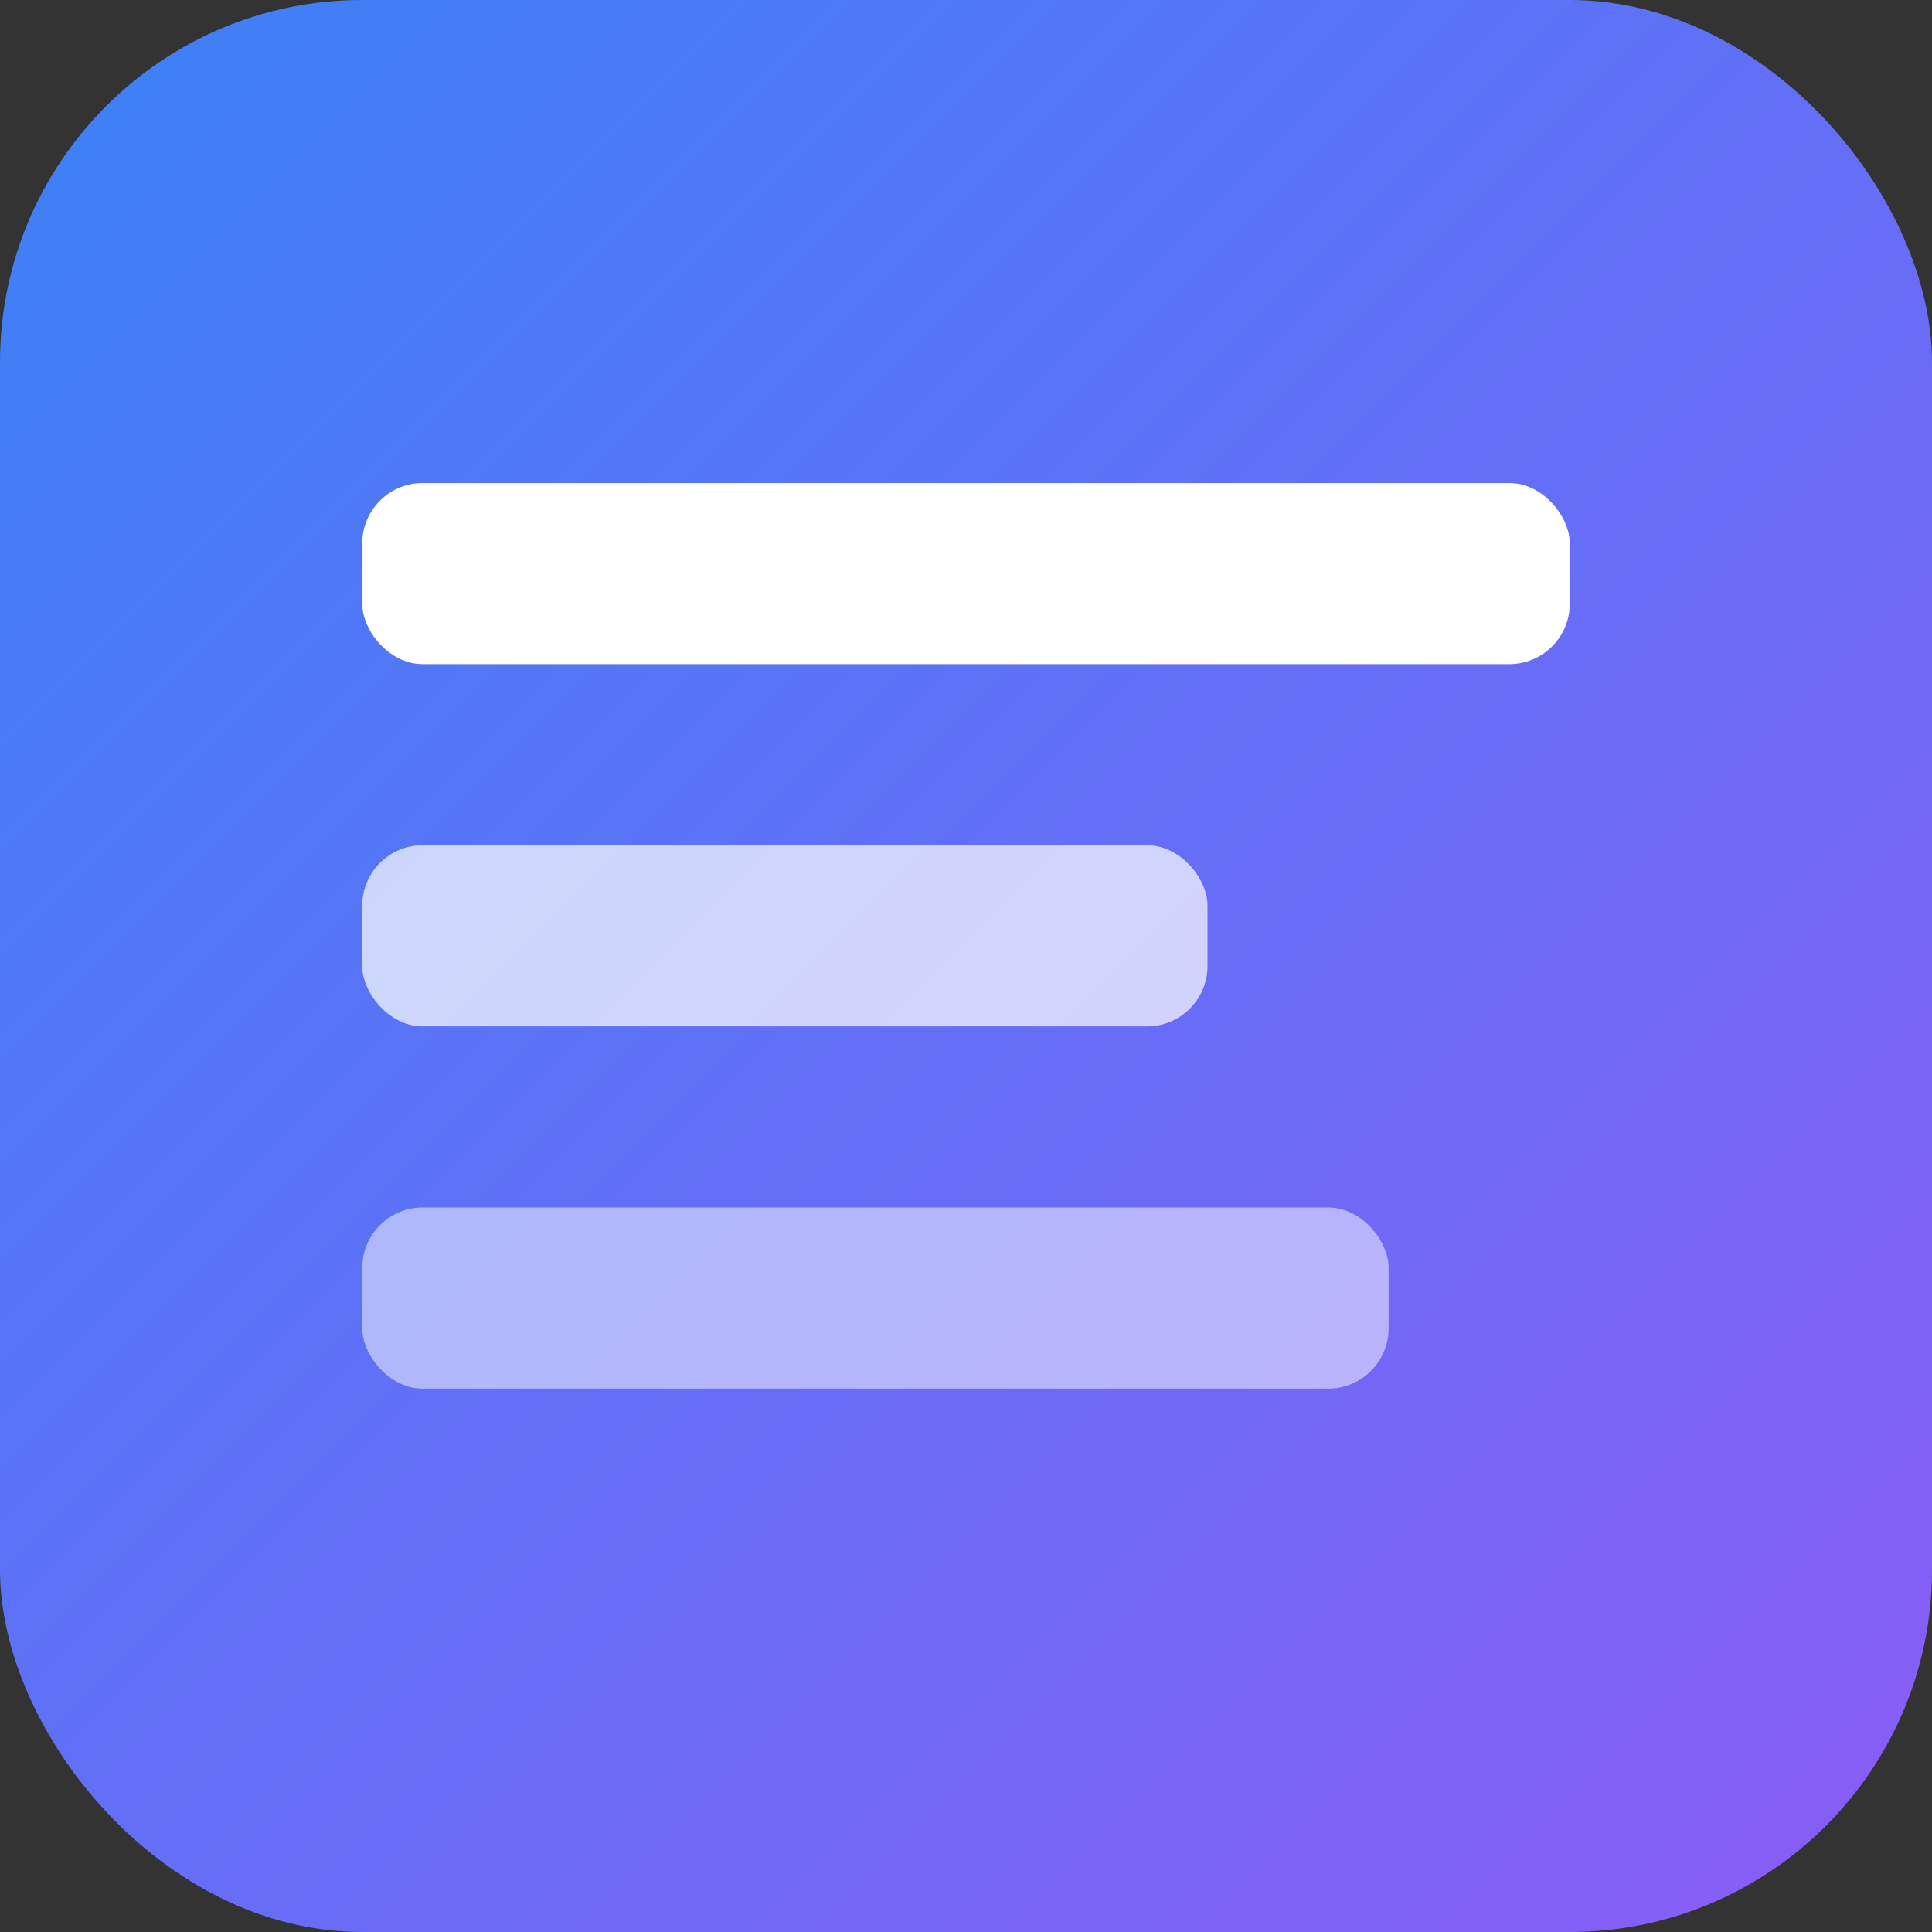
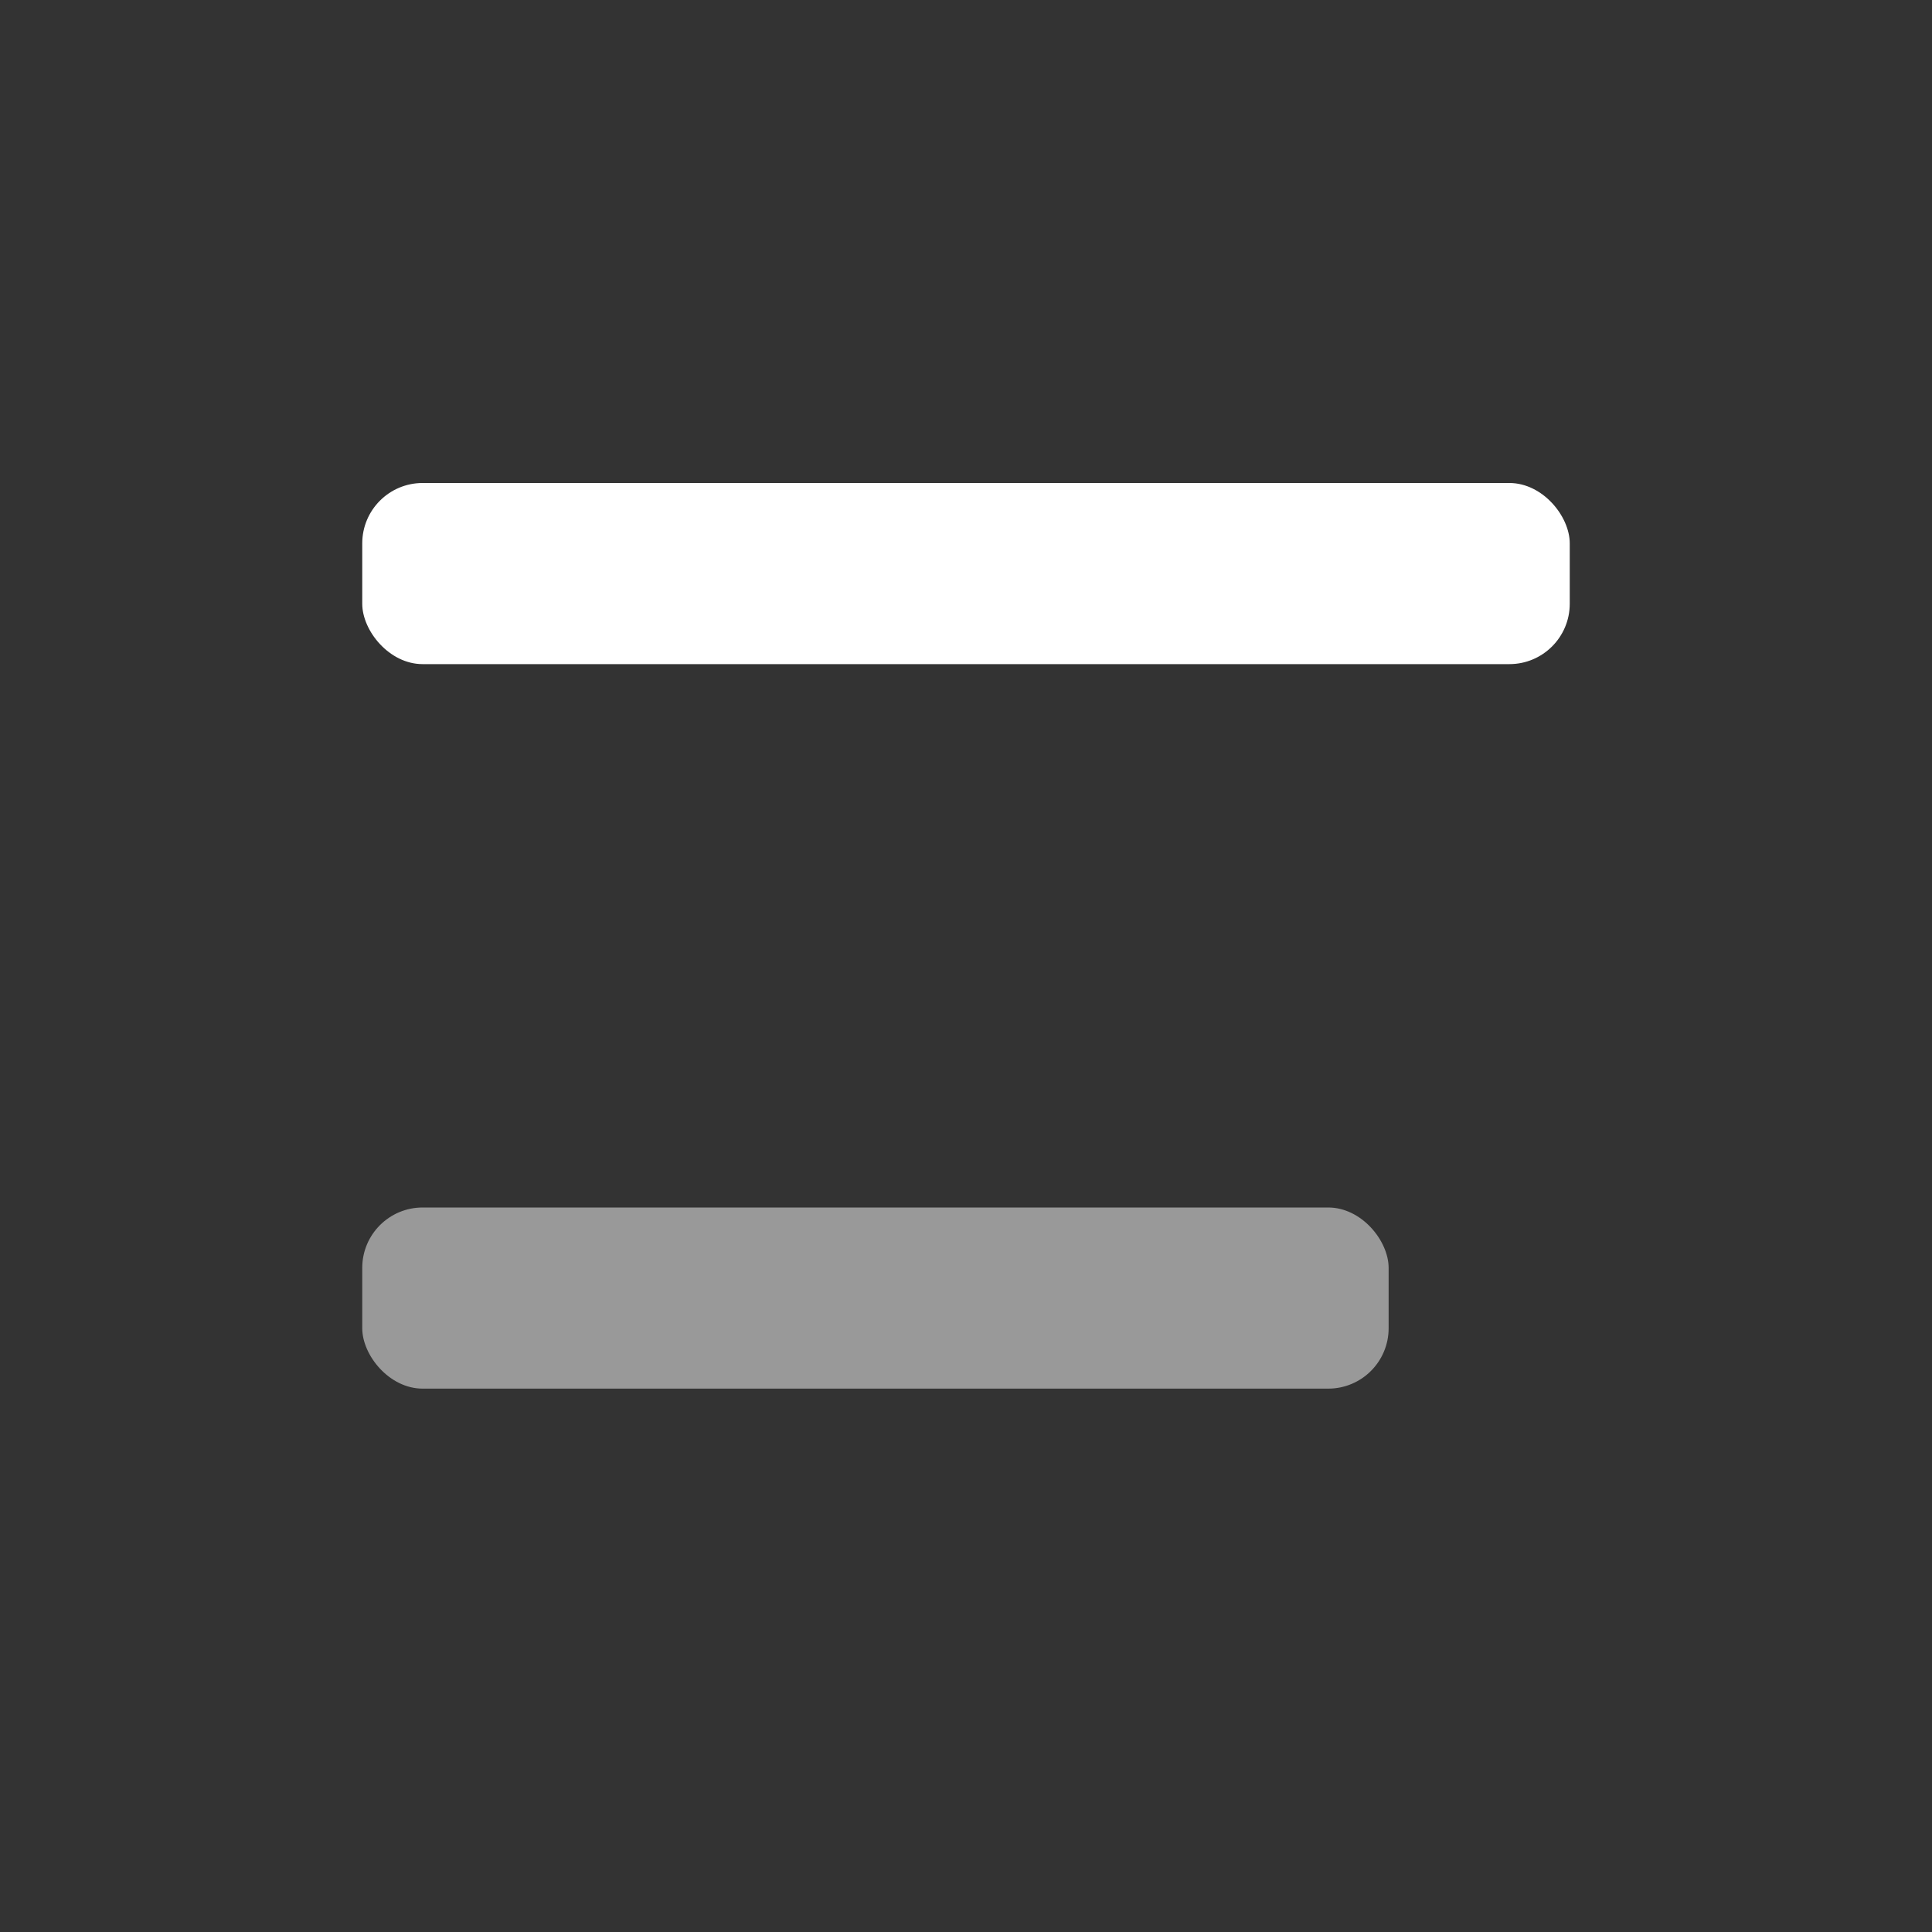
<svg xmlns="http://www.w3.org/2000/svg" width="32" height="32">
  <rect width="100%" height="100%" fill="#333333" stroke="none" />
  <defs>
    <linearGradient id="grad" x1="0%" y1="0%" x2="100%" y2="100%">
      <stop offset="0%" style="stop-color:#3b82f6" />
      <stop offset="100%" style="stop-color:#8b5cf6" />
    </linearGradient>
  </defs>
-   <rect width="32" height="32" rx="6" fill="url(#grad)" />
  <rect x="6" y="8" width="20" height="3" rx="1" fill="white" />
-   <rect x="6" y="14" width="14" height="3" rx="1" fill="white" opacity="0.7" />
  <rect x="6" y="20" width="17" height="3" rx="1" fill="white" opacity="0.5" />
</svg>